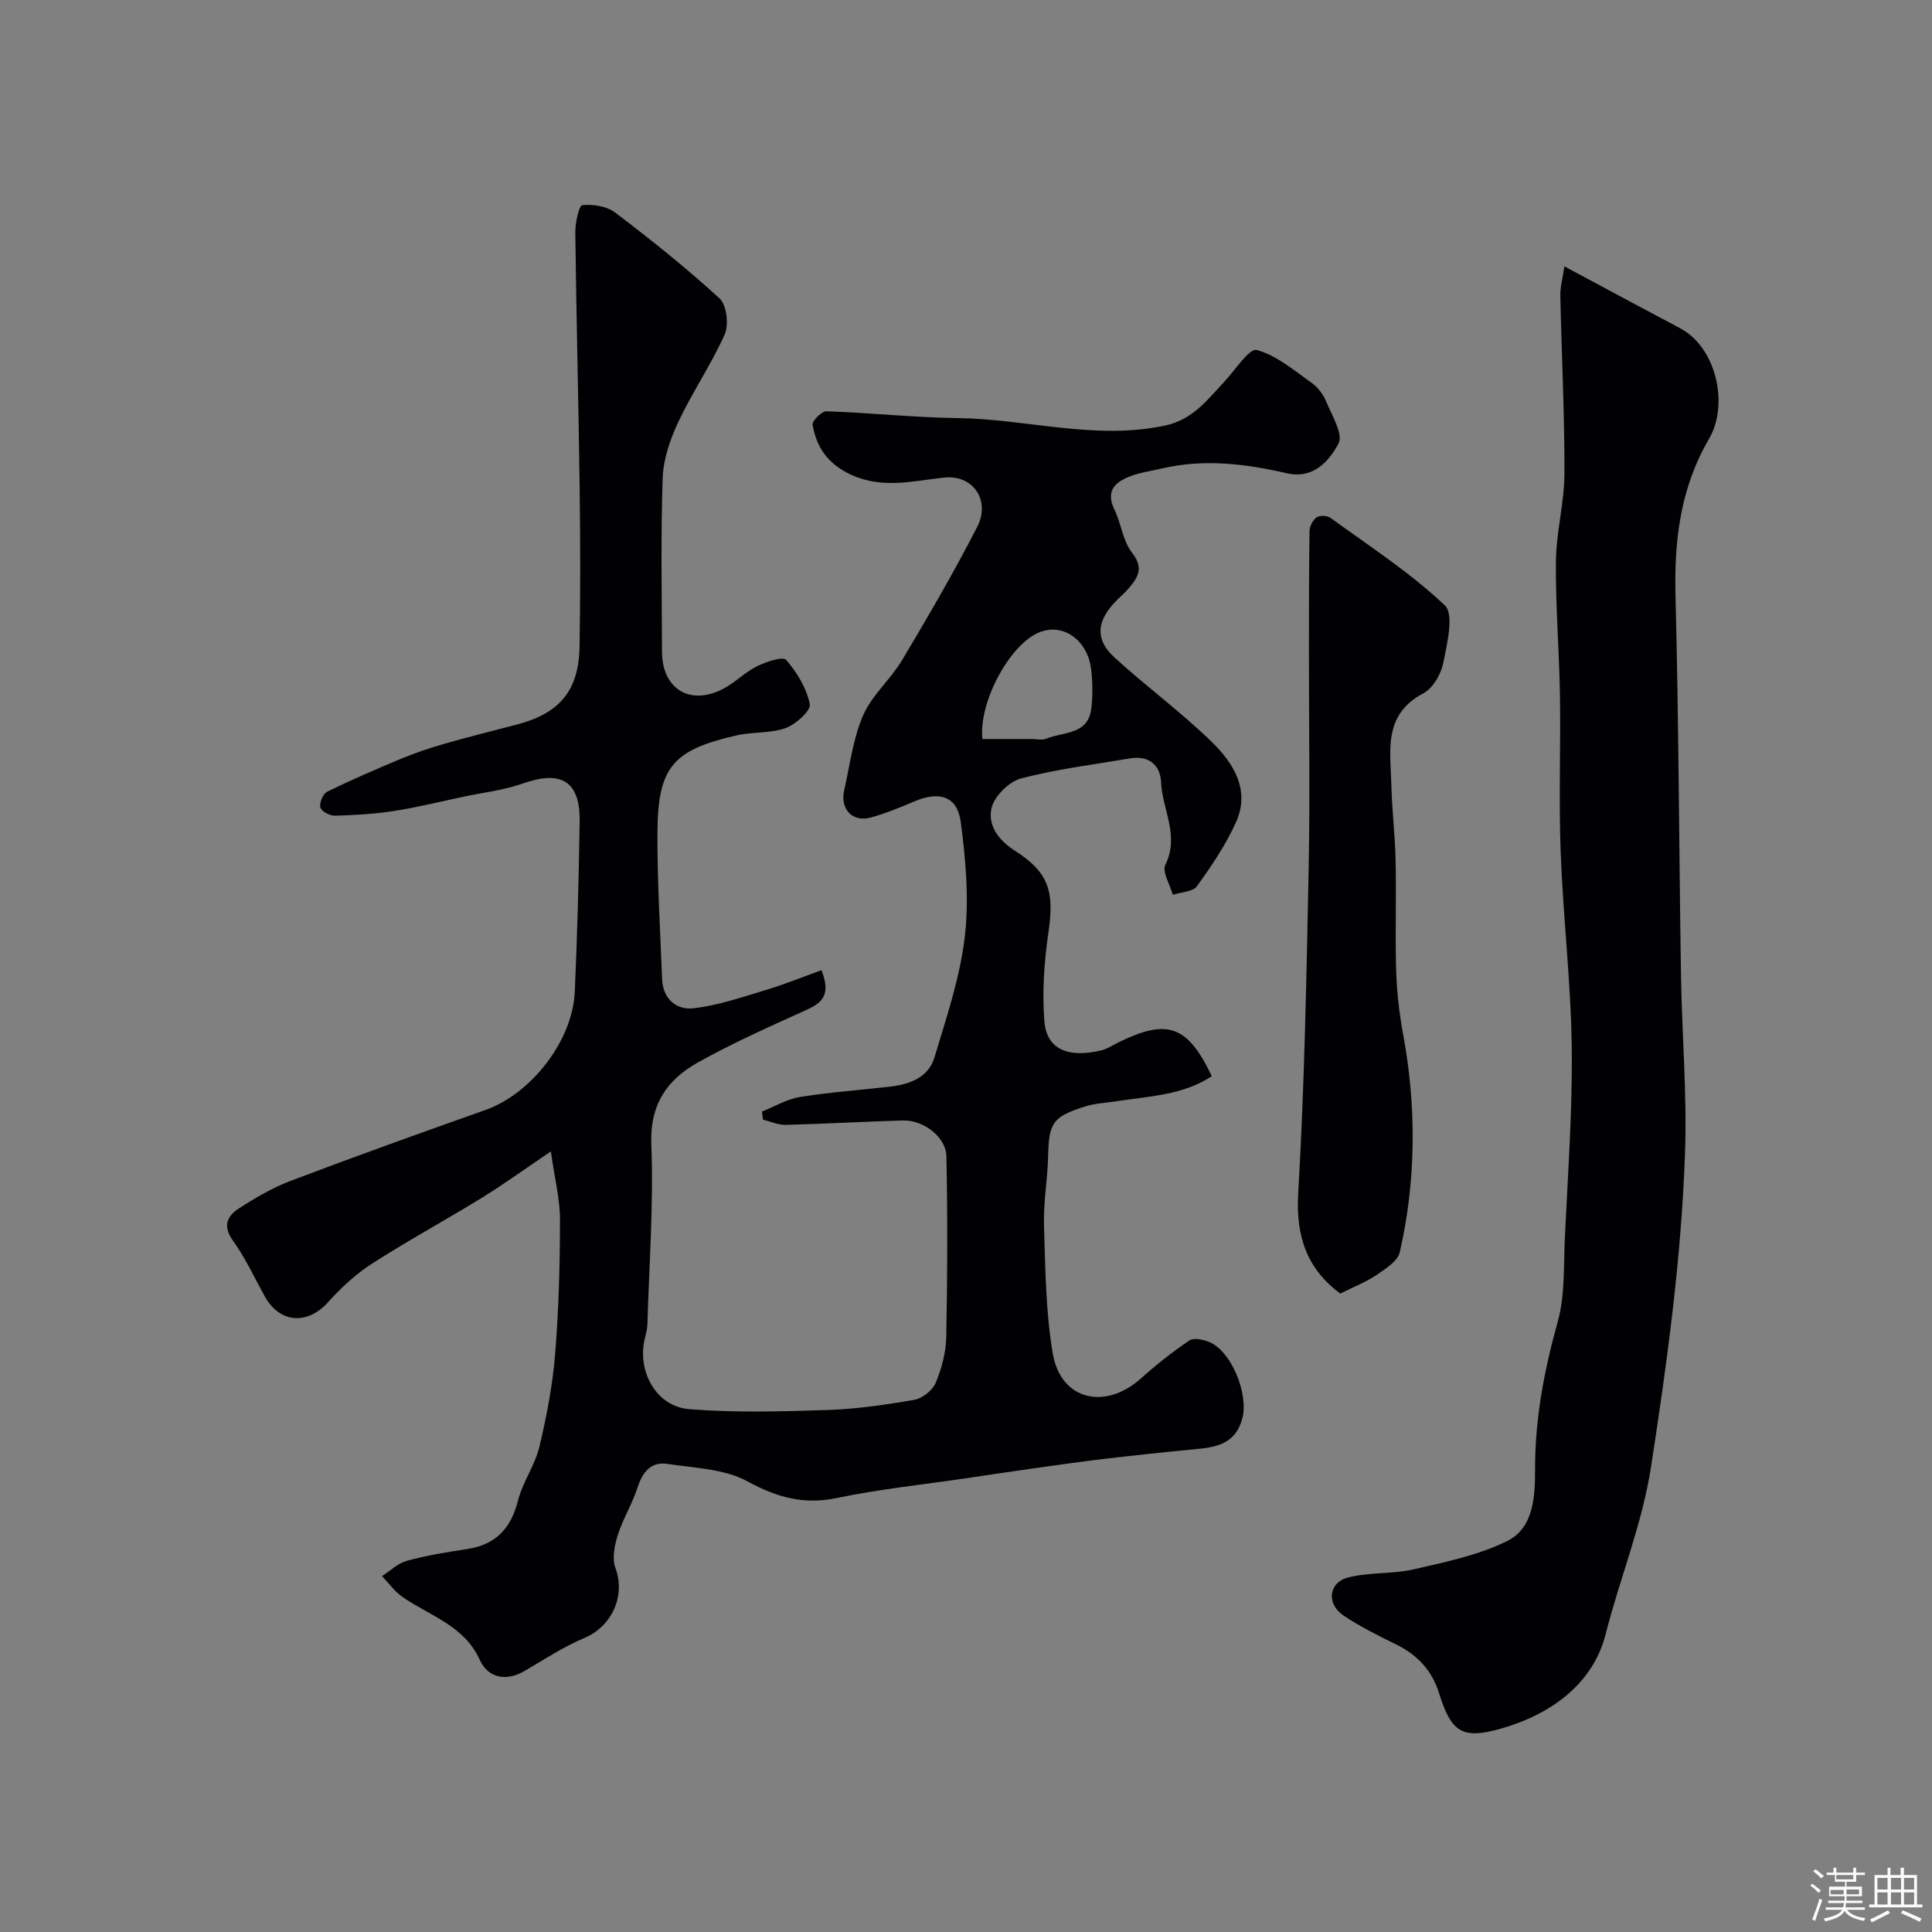
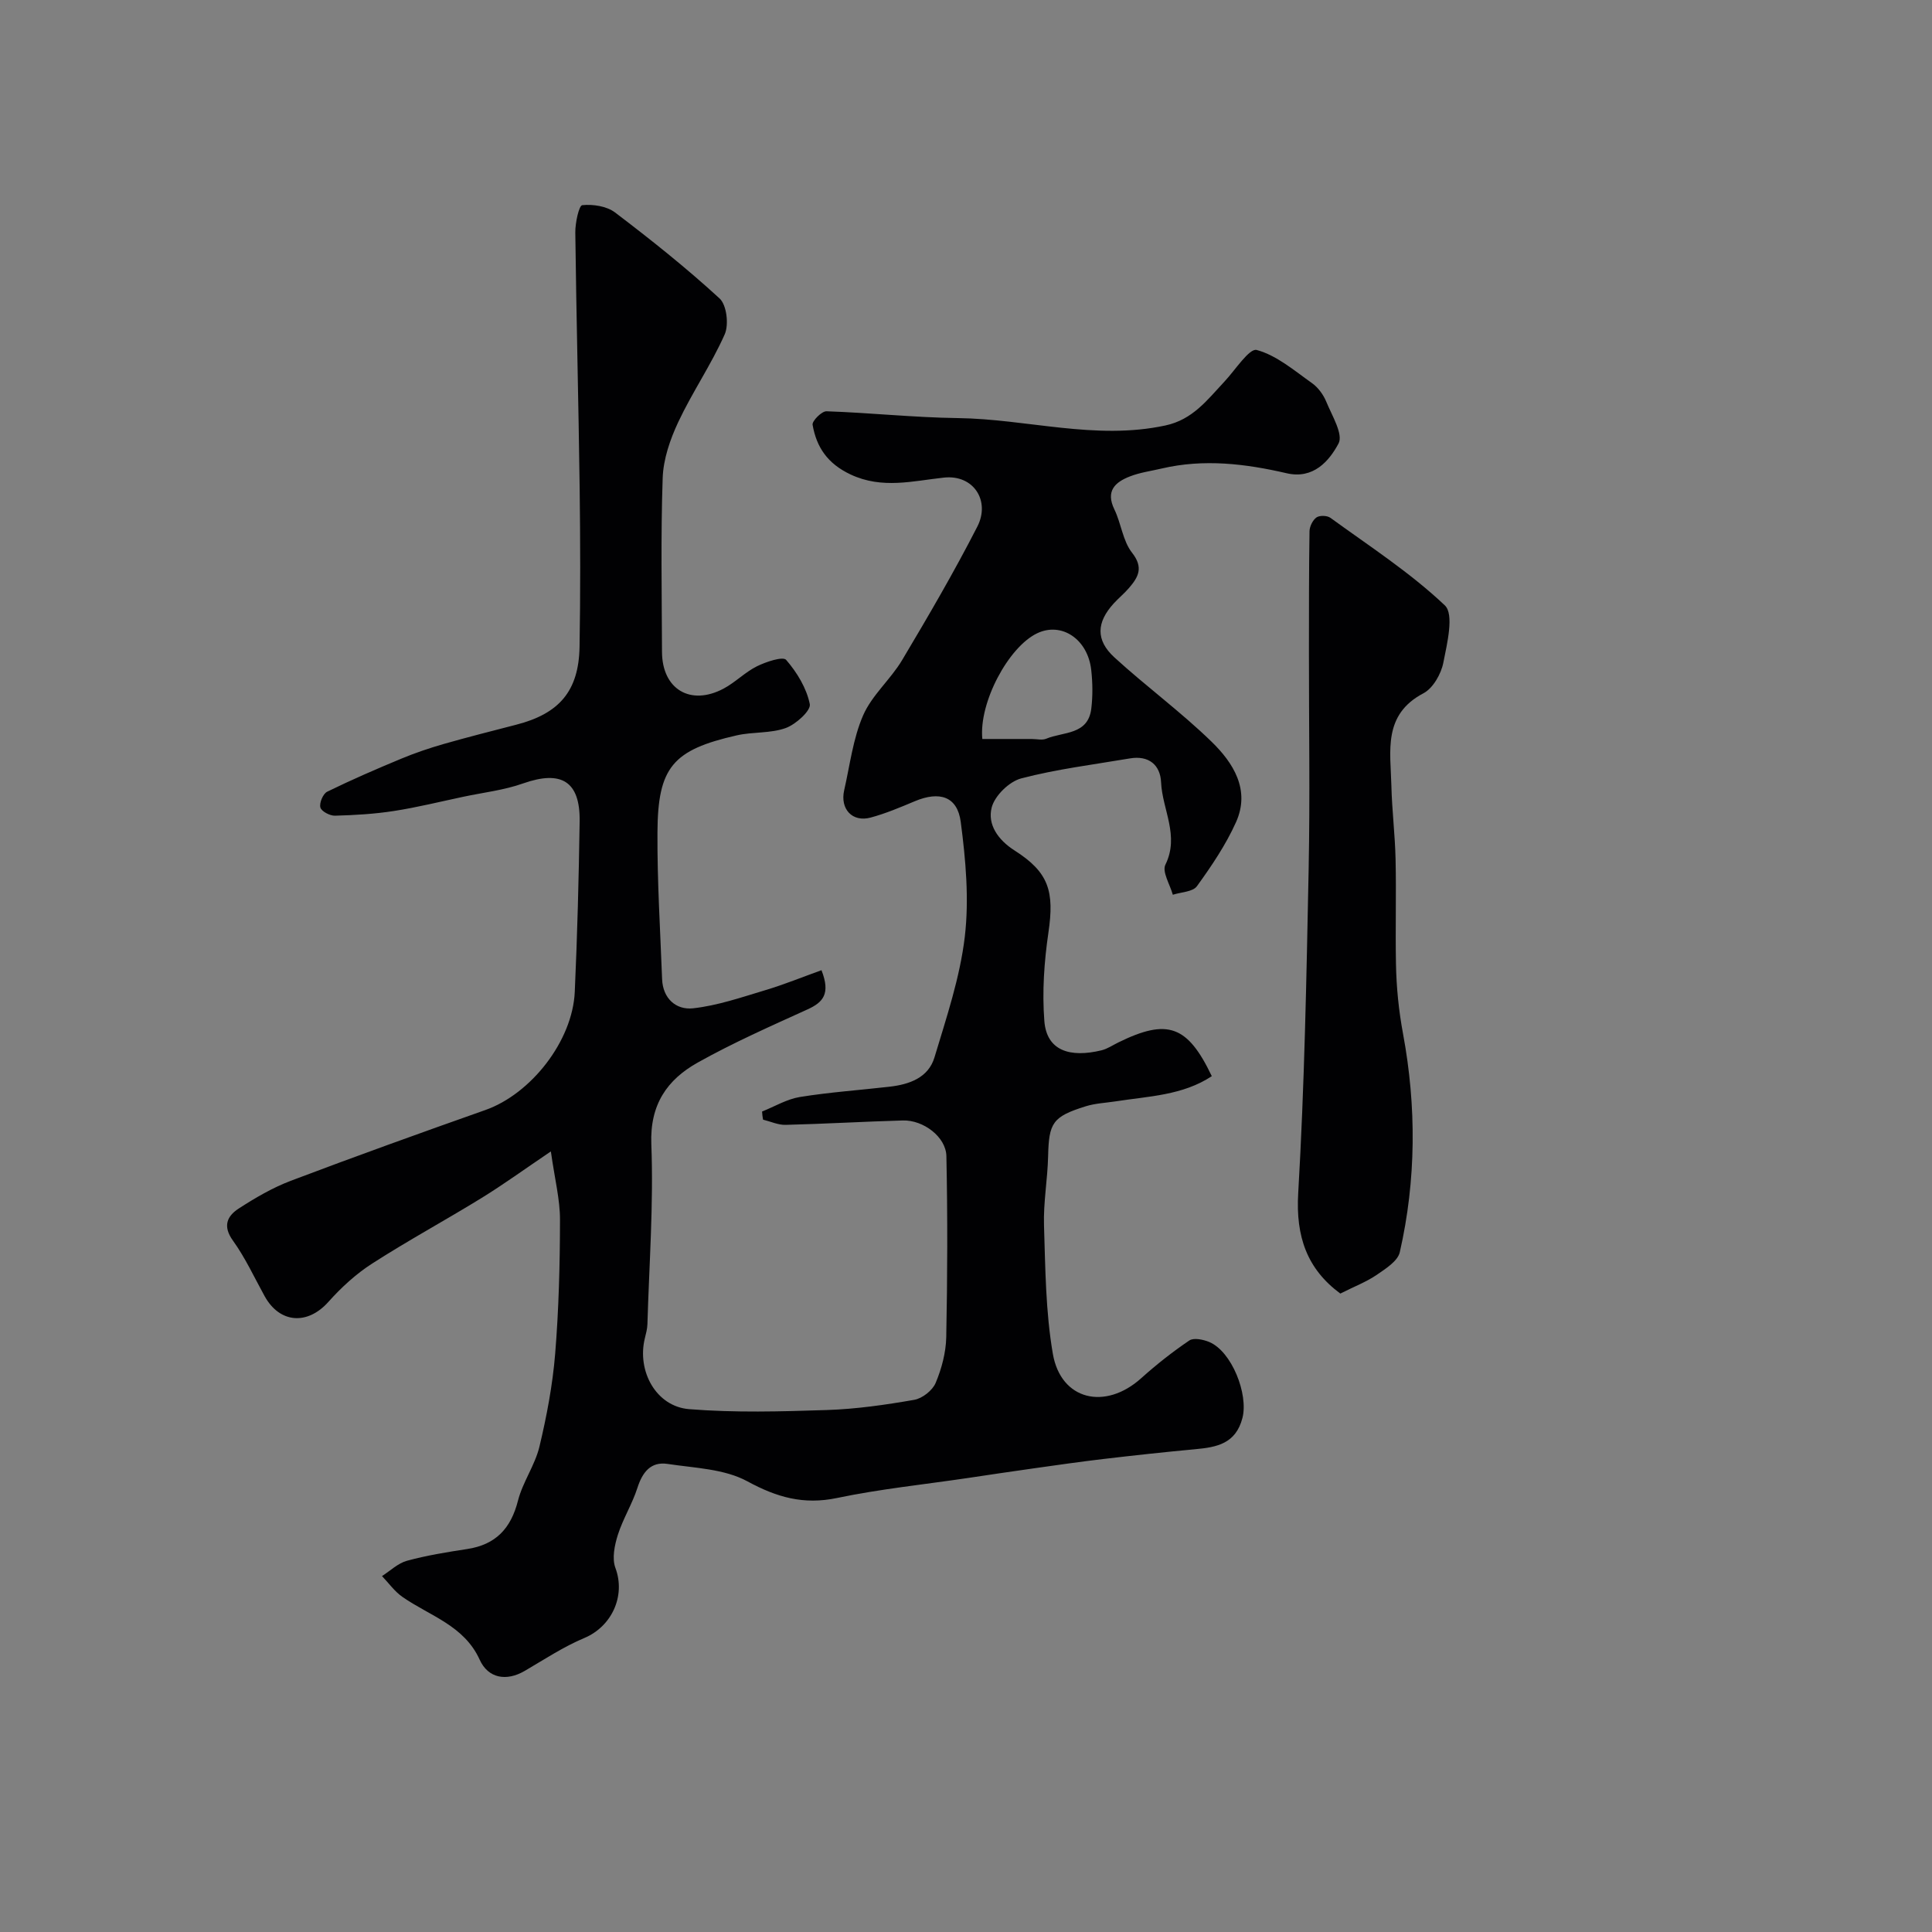
<svg xmlns="http://www.w3.org/2000/svg" enable-background="new 0 0 400 400" viewBox="0 0 400 400">
  <rect x="0" y="0" width="400" height="400" fill="#808080" stroke="none" />
-   <path d="m374.8 390.4.4-.4c.7.5 1.3 1 1.8 1.4l-.5.5c-.5-.6-1.1-1.1-1.7-1.5zm1 7.3-.6-.3c.5-1.4 1.1-2.8 1.5-4.3.2.1.4.2.6.3-.5 1.3-1 2.8-1.5 4.3zm-.4-10.3.5-.4c.4.3 1 .8 1.7 1.4l-.5.5c-.5-.5-1.1-1-1.7-1.5zm2.5.3h1.7v-1h.6v1h3.5v-1h.6v1h1.8v.5h-1.8v1.4h-2v1h3.2v2h-3.2v.9h3.3v.5h-3.4c0 .3-.1.6-.1.9h4v.5h-3.7c.7.9 1.9 1.5 3.8 1.7-.1.2-.2.4-.3.6-2.1-.4-3.5-1.1-4-2.1-.4 1-1.8 1.7-4 2.2-.1-.2-.2-.4-.3-.6 2.1-.4 3.4-1 3.8-1.8h-3.4v-.5h3.6c.1-.3.1-.6.2-.9h-3.3v-.5h3.4c0-.3 0-.6 0-.9h-3.2v-2h3.3v-1h-2.1v-1.4h-1.7v-.5zm1.1 3.5v1h2.7c0-.3 0-.4 0-.4 0-.1 0-.2 0-.2 0-.1 0-.2 0-.3h-2.7zm1.2-3v.9h3.5v-.9zm4.7 3h-2.6v.6.4h2.6z" fill="#fcfbfa" />
-   <path d="m393.6 386.7h.6v1.5h2.7v6.1h1.1v.6h-11v-.6h1.1v-6.1h2.7v-1.5h.6v1.5h2.1v-1.5zm-2.7 8.8.4.6c-1.2.6-2.5 1.3-3.8 1.9-.1-.2-.2-.4-.3-.6 1.2-.6 2.5-1.2 3.7-1.9zm-2.2-6.7v2.4h2.1v-2.4zm0 3v2.5h2.1v-2.5zm2.8-3v2.4h2.1v-2.4zm0 3v2.5h2.1v-2.5zm6 6.1c-1.4-.7-2.7-1.3-3.9-1.8l.3-.6c1.5.6 2.7 1.2 3.9 1.7zm-1.2-9.1h-2.1v2.4h2.1zm-2.1 3v2.5h2.1v-2.5z" fill="#fcfbfa" />
  <g fill="#010103">
    <path d="m157.78 230.13c2.6-1.04 5.13-2.57 7.83-3.01 6.14-.99 12.37-1.42 18.56-2.13 4.11-.47 8.04-1.85 9.31-6.09 2.47-8.22 5.27-16.5 6.27-24.95.92-7.8.19-15.93-.84-23.79-.7-5.3-4.41-6.42-9.52-4.27-3 1.26-6.02 2.54-9.14 3.38-3.78 1.02-6.36-1.77-5.47-5.67 1.19-5.2 1.82-10.67 3.92-15.49 1.83-4.2 5.7-7.45 8.09-11.47 5.41-9.08 10.75-18.22 15.56-27.62 2.71-5.3-.75-10.79-6.9-10.14-6.4.68-12.8 2.44-19.36-.65-4.73-2.23-7.04-5.61-7.85-10.28-.14-.79 1.9-2.84 2.88-2.8 9.06.31 18.11 1.29 27.17 1.41 14.34.18 28.48 4.65 42.99 1.53 5.69-1.22 8.69-5.32 12.22-9.08 2.23-2.37 5.16-6.97 6.69-6.55 4.14 1.12 7.78 4.27 11.44 6.86 1.27.9 2.36 2.39 2.96 3.85 1.17 2.86 3.56 6.74 2.54 8.65-1.95 3.66-5.23 7.44-10.74 6.16-8.55-1.98-17.16-3.02-25.87-.98-2.21.52-4.5.82-6.59 1.64-3.07 1.19-5.06 3.02-3.21 6.83 1.41 2.9 1.74 6.52 3.65 8.95 2.43 3.09 1.32 5.05-.61 7.3-.97 1.14-2.15 2.09-3.16 3.2-3.58 3.91-3.8 7.6.14 11.2 6.55 5.99 13.76 11.27 20.11 17.45 4.49 4.37 8.05 9.96 5.06 16.64-2.11 4.7-5.07 9.08-8.1 13.27-.85 1.18-3.28 1.21-4.99 1.77-.58-2.1-2.26-4.76-1.54-6.22 2.97-6.01-.64-11.41-.89-17.06-.16-3.61-2.56-5.61-6.45-4.95-7.53 1.28-15.15 2.21-22.51 4.14-2.48.65-5.48 3.58-6.11 6.02-.91 3.52 1.31 6.72 4.73 8.9 7.12 4.53 8.27 8.46 7.01 17.03-.88 6.02-1.31 12.23-.84 18.27.48 6.22 5.36 7.64 11.82 6.08 1.24-.3 2.37-1.09 3.55-1.66 10.12-4.96 14.27-3.53 19.3 7.01-6.04 3.99-13.09 4.15-19.88 5.21-2.09.32-4.25.41-6.24 1.03-6.87 2.15-7.61 3.42-7.77 10.36-.11 4.77-1 9.55-.85 14.3.28 8.88.33 17.87 1.83 26.58 1.66 9.62 10.85 11.76 18.31 5.04 3.13-2.81 6.46-5.44 9.95-7.8.91-.61 2.87-.2 4.11.31 4.67 1.95 8.16 10.82 6.88 15.75-1.38 5.3-5.28 6.04-9.72 6.45-6.36.59-12.72 1.28-19.07 2.03-4.85.57-9.68 1.27-14.51 1.95-4.51.63-9.01 1.31-13.51 1.98-9.04 1.34-18.17 2.27-27.11 4.14-6.92 1.45-12.45-.12-18.58-3.45-4.76-2.59-10.91-2.75-16.51-3.6-3.48-.53-5.21 1.71-6.25 4.96-1.07 3.33-2.99 6.39-4.05 9.72-.68 2.15-1.24 4.87-.51 6.84 2.19 5.88-.82 12.17-6.43 14.52-4.31 1.81-8.28 4.44-12.34 6.81-3.8 2.22-7.58 1.55-9.33-2.32-3.21-7.08-10.33-9.06-15.98-12.99-1.63-1.13-2.84-2.86-4.24-4.32 1.71-1.09 3.3-2.66 5.17-3.17 4.08-1.11 8.29-1.79 12.47-2.43 5.91-.9 9.05-4.26 10.51-10.01.98-3.85 3.51-7.32 4.44-11.17 1.51-6.31 2.73-12.77 3.26-19.23.75-9.23.99-18.52 1-27.79.01-4.15-1.07-8.3-1.89-14.12-5.58 3.77-9.85 6.87-14.33 9.63-7.5 4.62-15.26 8.82-22.66 13.58-3.35 2.15-6.41 4.96-9.07 7.94-4.31 4.84-10.08 4.48-13.21-1.2-2.13-3.86-3.99-7.92-6.55-11.48-2.19-3.04-1.19-5.11 1.23-6.67 3.39-2.19 6.96-4.28 10.72-5.71 13.37-5.06 26.82-9.9 40.3-14.66 9.43-3.32 18.06-14.27 18.52-24.46.53-11.76.83-23.53 1.01-35.3.12-8.32-3.8-10.65-11.71-7.86-3.95 1.4-8.23 1.88-12.37 2.76-4.77 1.01-9.51 2.19-14.33 2.94-4.04.63-8.16.87-12.25.98-1.05.03-2.81-.9-3.02-1.71-.25-.93.55-2.84 1.42-3.26 5.04-2.47 10.19-4.7 15.37-6.85 2.84-1.18 5.77-2.17 8.72-3.02 4.97-1.42 9.98-2.69 14.98-3.98 8.97-2.29 13.01-6.98 13.17-16.15.19-10.99.16-22 .02-32.99-.23-17.6-.69-35.2-.9-52.8-.02-1.97.75-5.56 1.44-5.64 2.22-.23 5.06.2 6.79 1.51 7.44 5.65 14.77 11.49 21.64 17.8 1.48 1.36 1.95 5.43 1.06 7.44-2.77 6.24-6.7 11.95-9.61 18.14-1.69 3.6-3.1 7.69-3.23 11.61-.41 11.98-.18 23.99-.14 35.99.03 7.72 5.88 11.25 12.75 7.6 2.43-1.29 4.44-3.4 6.9-4.62 1.88-.93 5.38-2.1 6.05-1.33 2.25 2.59 4.24 5.87 4.9 9.16.27 1.33-2.88 4.19-4.98 4.95-3.15 1.14-6.81.76-10.15 1.52-13.25 3.01-16.34 6.58-16.41 20.09-.06 10.12.58 20.24.96 30.36.15 4.06 2.92 6.44 6.41 6.06 5.06-.56 10.01-2.27 14.94-3.75 3.91-1.17 7.7-2.72 11.65-4.14 1.92 4.9.31 6.65-2.86 8.1-7.67 3.49-15.42 6.91-22.76 11.02-6.33 3.54-9.93 8.69-9.61 16.9.48 12.4-.45 24.86-.81 37.29-.03.97-.3 1.94-.53 2.89-1.67 6.8 2.32 14.13 9.17 14.68 9.46.76 19.04.49 28.55.18 6.04-.2 12.09-1.07 18.05-2.11 1.68-.29 3.79-1.95 4.44-3.51 1.24-2.95 2.12-6.27 2.19-9.45.25-12.49.29-25 .03-37.49-.08-3.99-4.78-7.51-9-7.39-8.1.23-16.2.71-24.3.91-1.54.04-3.1-.7-4.66-1.08-.11-.53-.16-1.1-.2-1.68zm45.6-77.13h10.26c1 0 2.13.3 2.98-.06 3.51-1.47 8.66-.73 9.32-6.23.32-2.63.28-5.35-.01-7.98-.71-6.43-6.16-10.03-11.21-7.61-5.92 2.83-12.08 14.32-11.34 21.88z" />
-     <path d="m323.89 55.15c8.76 4.69 16.34 8.78 23.96 12.81 7.5 3.96 10.13 15.76 6.02 22.83-6.01 10.32-7.27 21.13-6.97 32.72.67 26.09.72 52.19 1.13 78.29.19 12.27 1.26 24.55.84 36.79-.75 21.8-3.69 43.36-7.02 64.97-1.88 12.17-6.48 23.17-9.42 34.78-2.61 10.3-11.35 16.63-21.73 19.57-7.88 2.22-10.21.84-12.74-7.3-1.53-4.91-4.6-8.04-9.07-10.23-3.66-1.79-7.34-3.64-10.72-5.89-3.58-2.38-3.14-6.84.94-7.89 4.39-1.13 9.17-.67 13.6-1.69 6.58-1.52 13.41-2.91 19.38-5.88 5.56-2.76 5.73-9.53 5.73-14.91-.01-10.48 1.9-20.43 4.69-30.46 1.52-5.45 1.21-11.45 1.47-17.21.61-13.22 1.6-26.46 1.43-39.67-.17-13.47-1.79-26.91-2.29-40.38-.41-10.82.02-21.66-.15-32.49-.15-9.26-.93-18.52-.83-27.78.07-6.04 1.74-12.06 1.76-18.09.04-12.27-.59-24.53-.85-36.8-.05-1.7.44-3.4.84-6.09z" />
    <path d="m277.5 267.82c-6.87-5.08-9.25-11.76-8.72-20.77 1.3-22.3 1.71-44.66 2.16-66.99.3-15.01.05-30.03.06-45.04.01-8.34-.01-16.69.12-25.03.02-.99.66-2.31 1.44-2.86.65-.46 2.22-.41 2.89.08 8.06 5.86 16.51 11.33 23.69 18.13 1.95 1.85.47 7.9-.31 11.85-.46 2.35-2.14 5.3-4.13 6.35-8.43 4.43-6.8 11.99-6.63 19.11.12 5.1.76 10.19.87 15.29.16 7.2-.06 14.4.08 21.59.09 4.89.56 9.65 1.48 14.59 2.76 14.9 2.73 30.18-.69 45.14-.43 1.87-3 3.46-4.87 4.75-2.09 1.41-4.53 2.34-7.44 3.81z" />
  </g>
</svg>